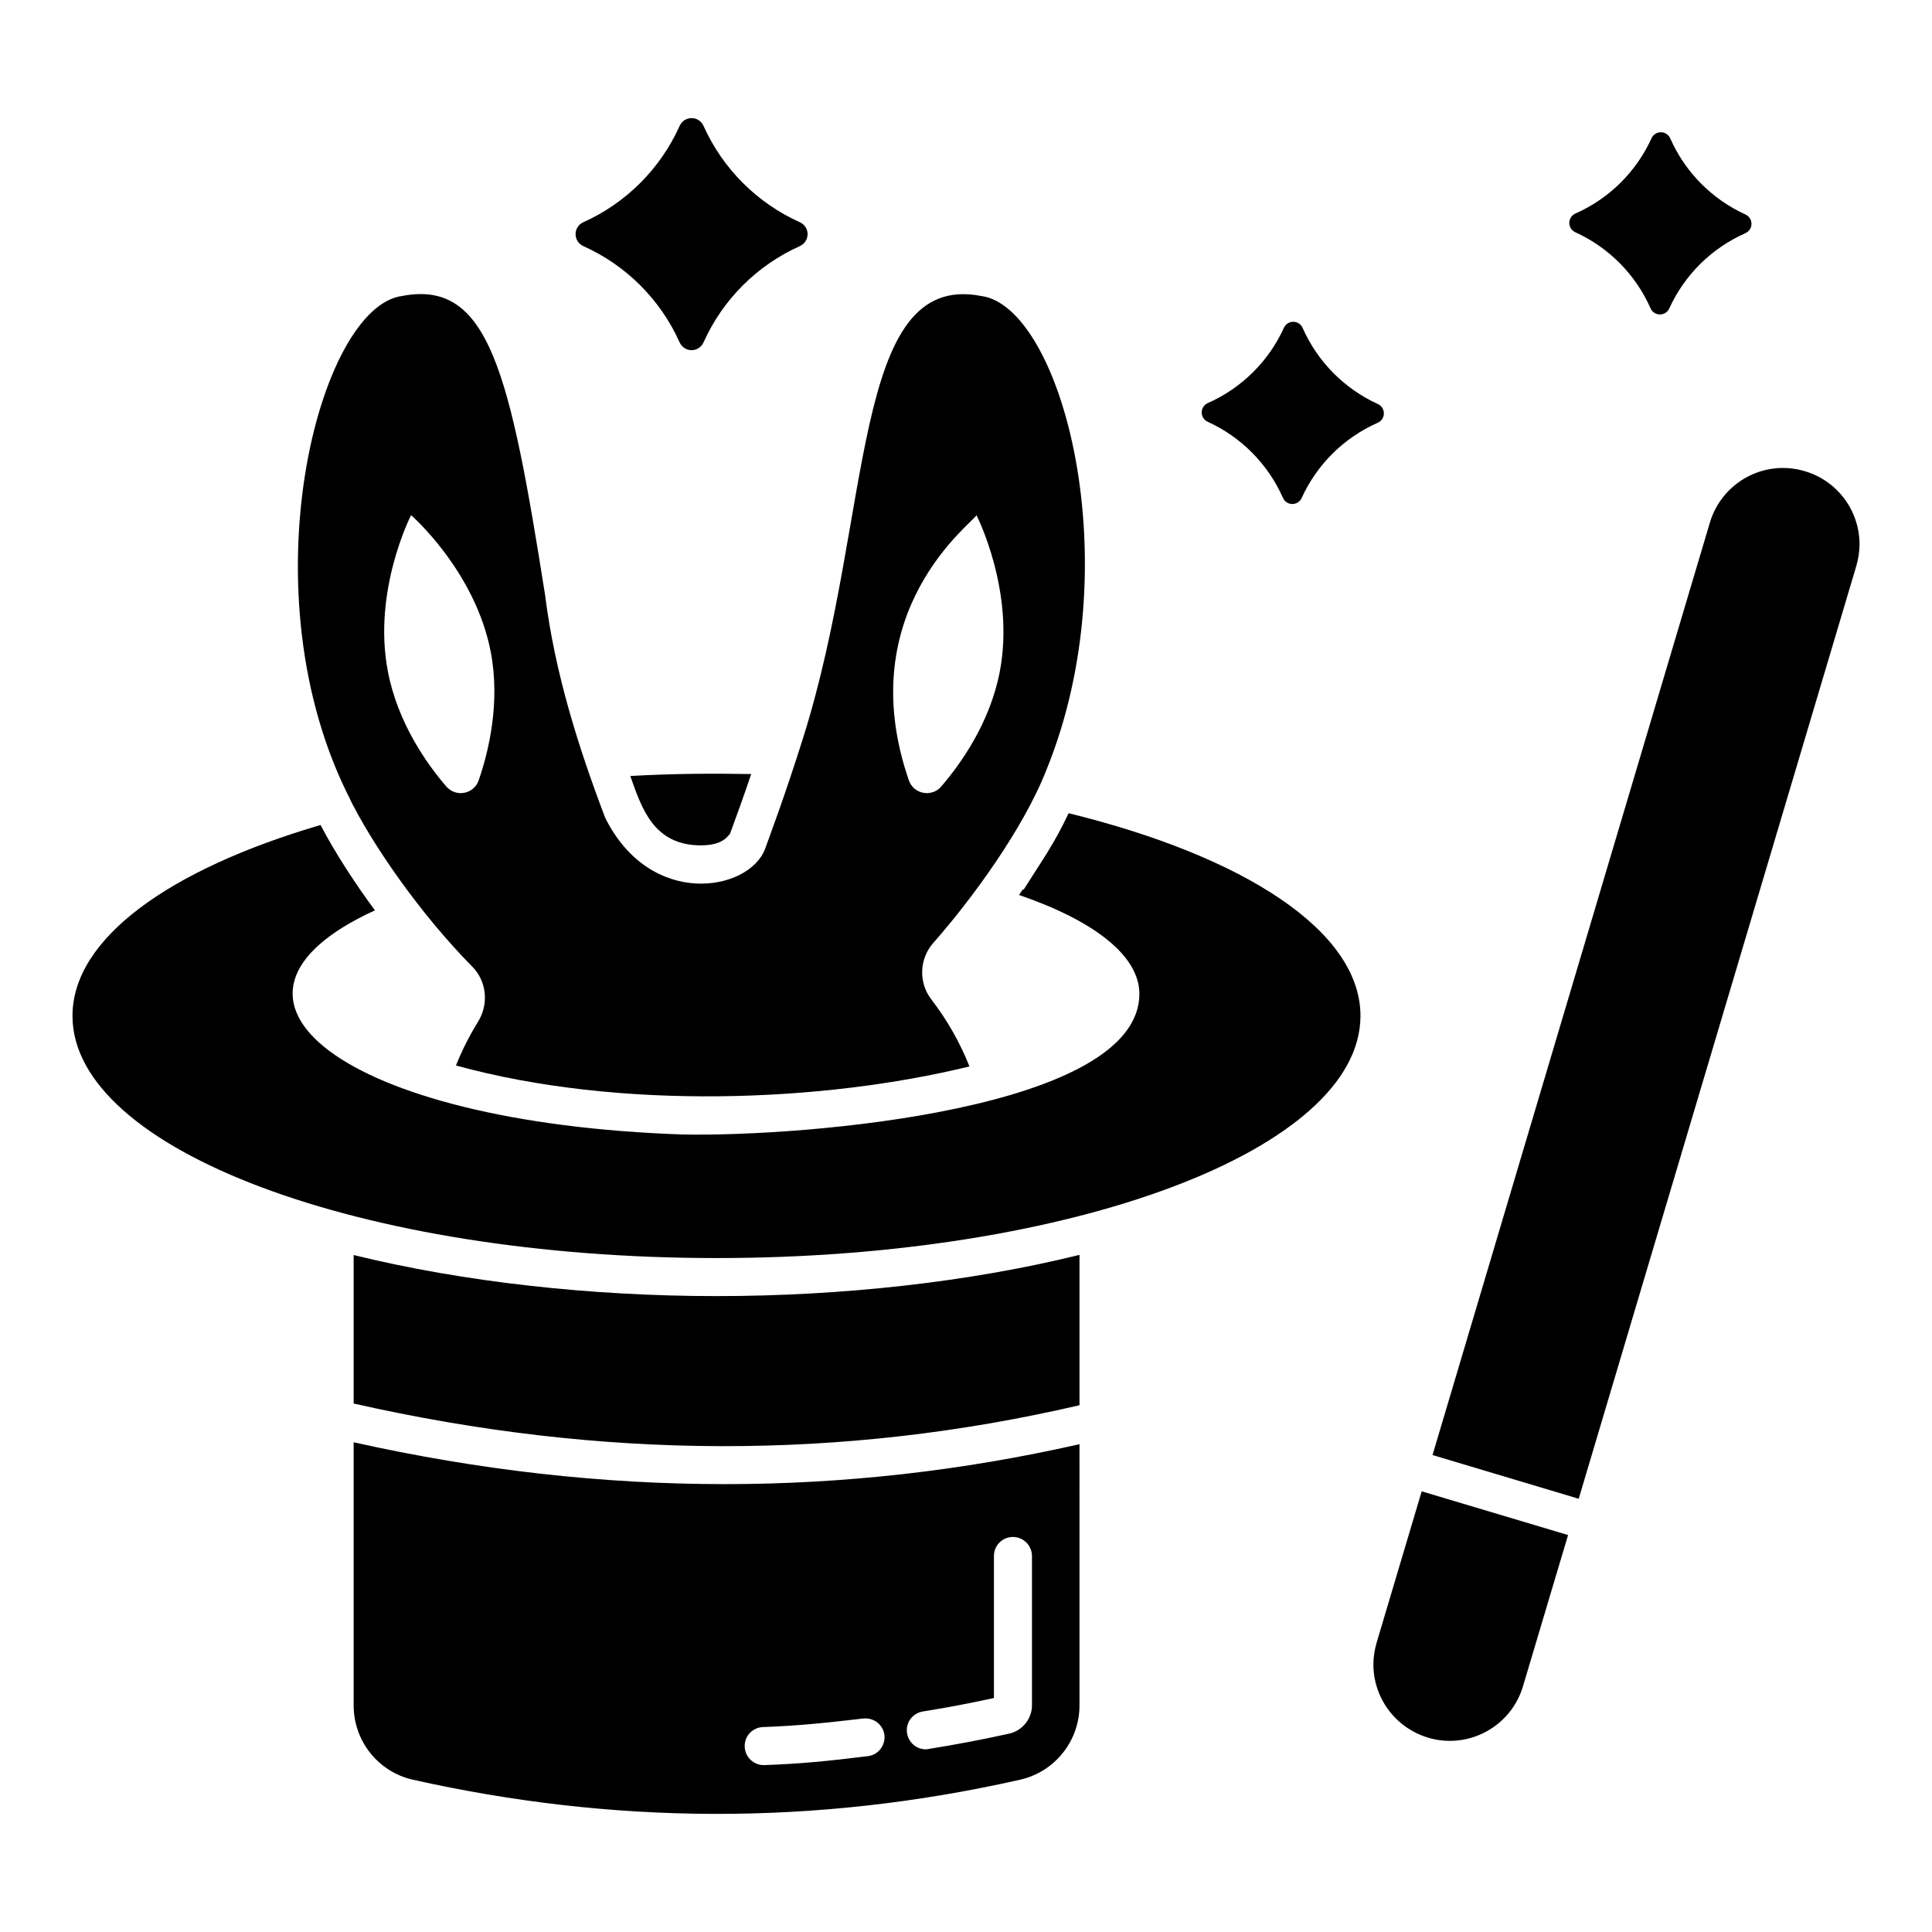
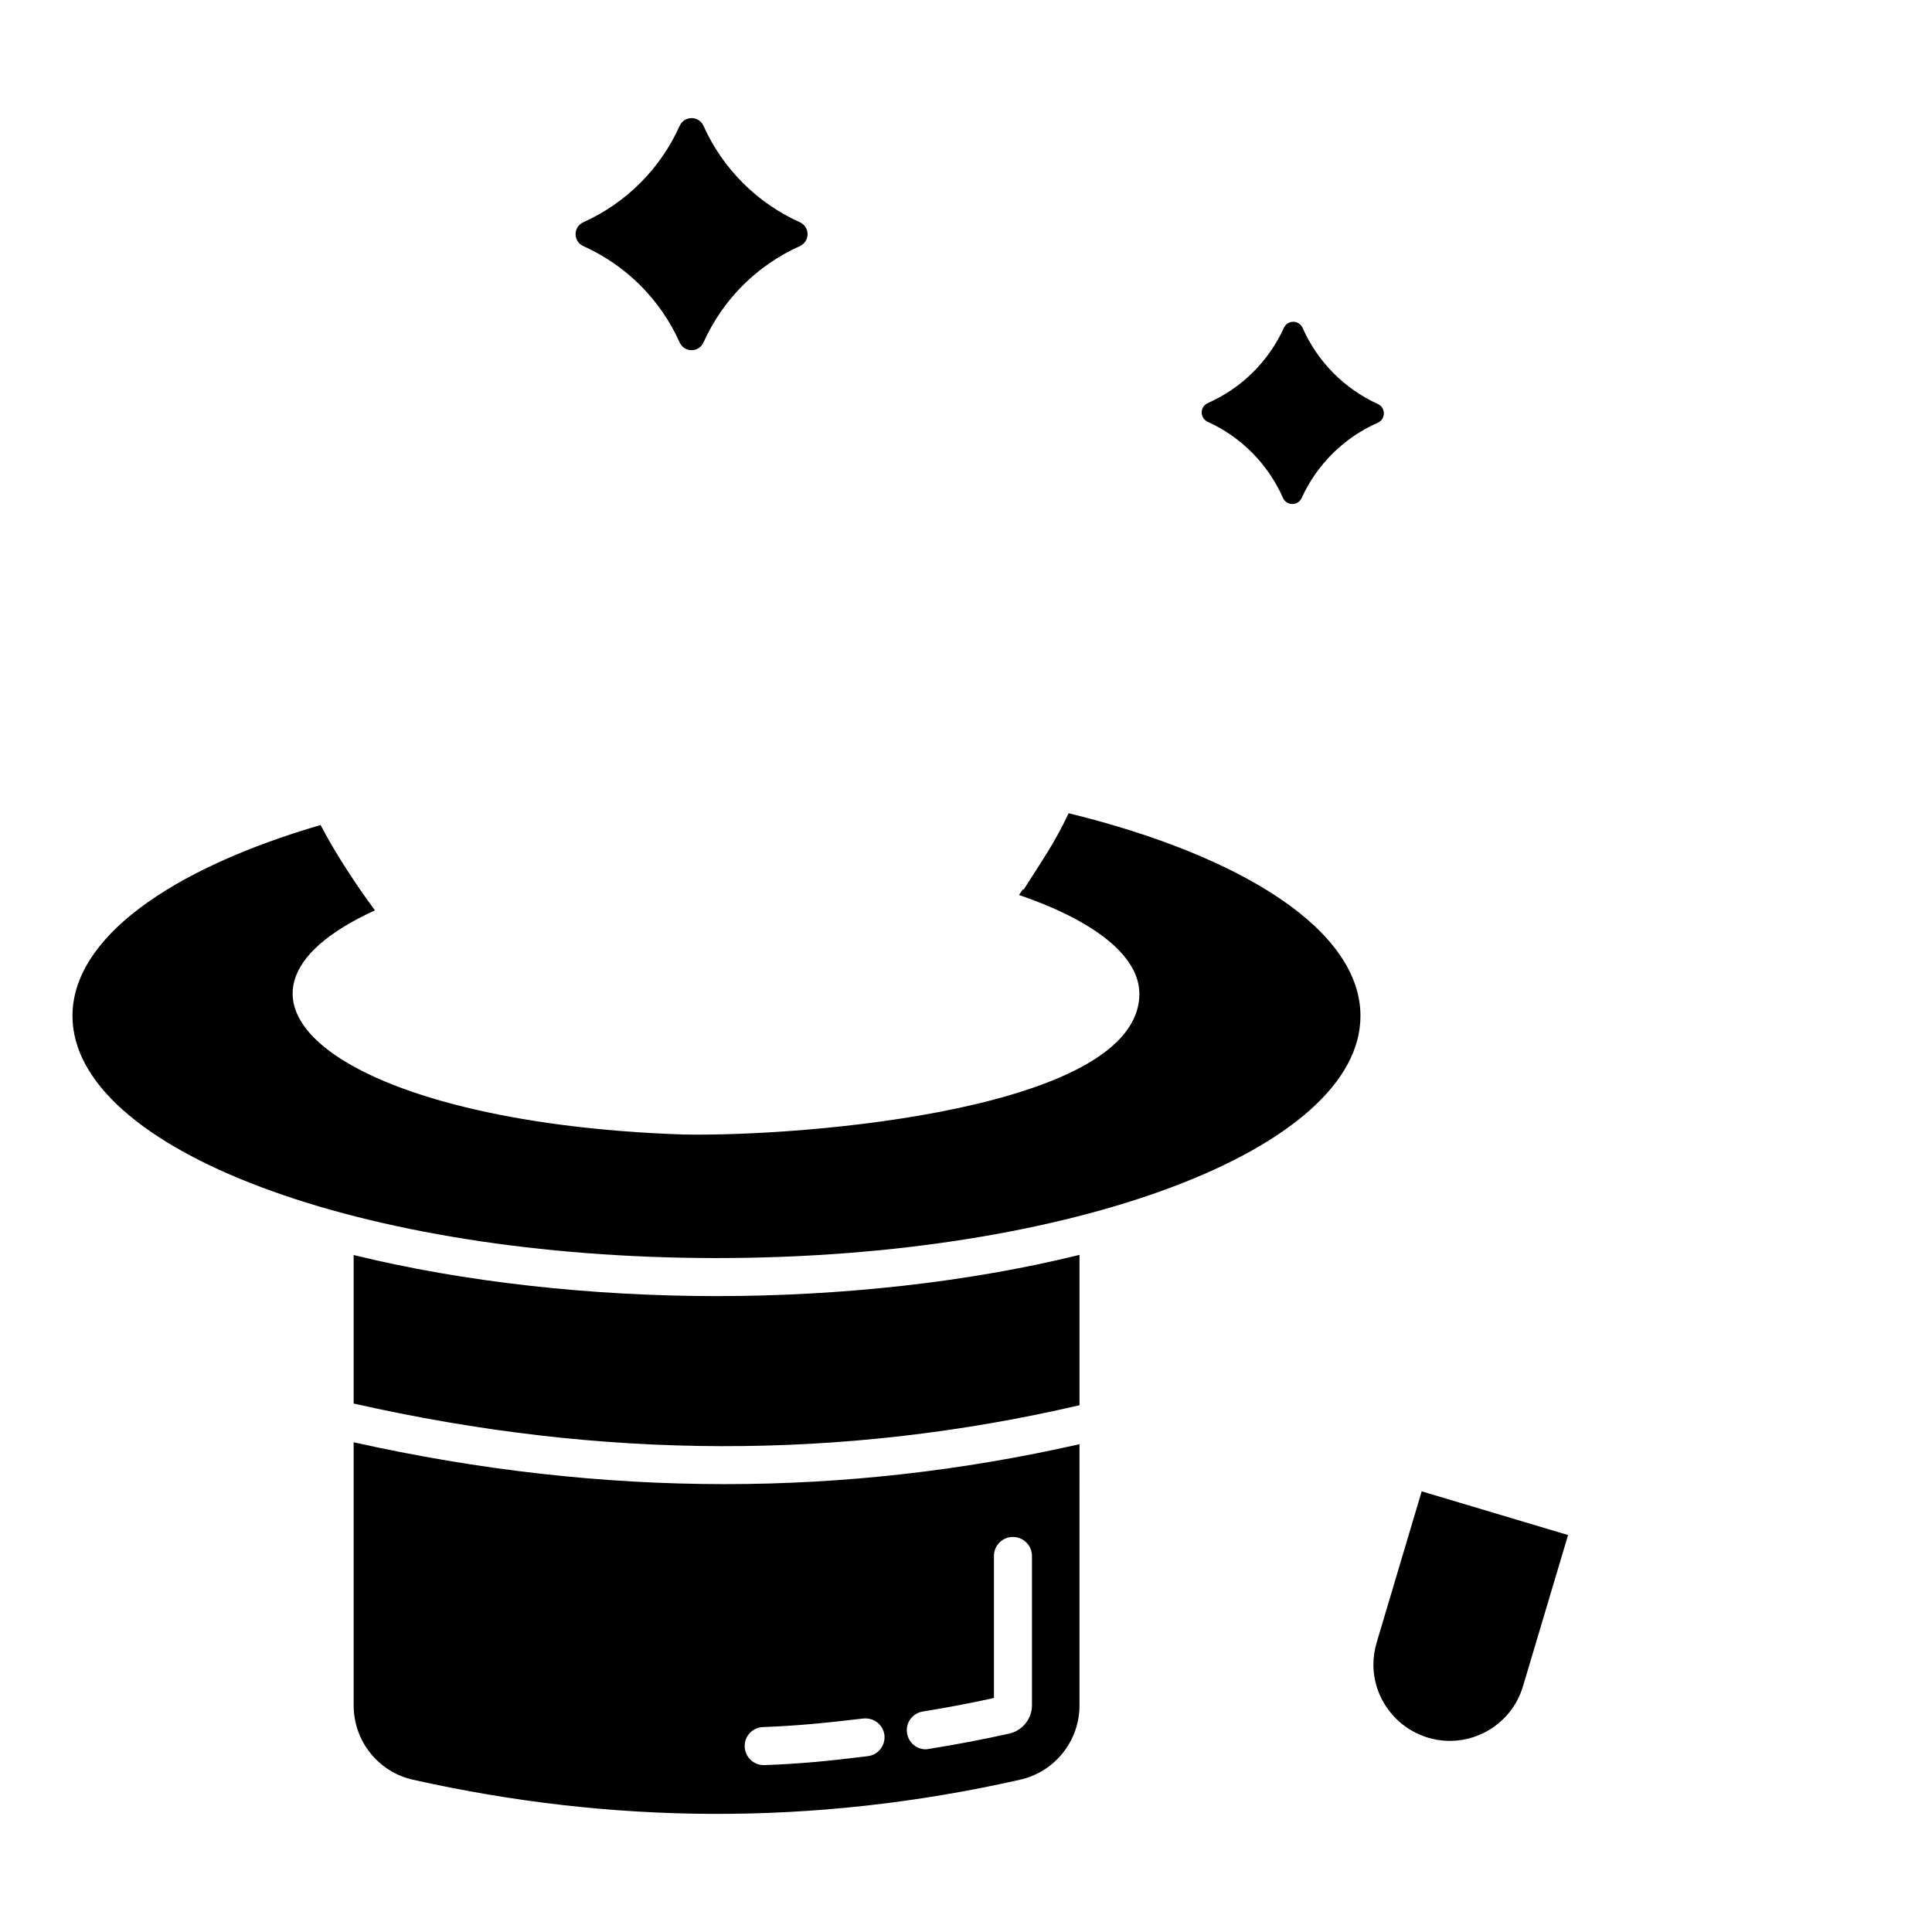
<svg xmlns="http://www.w3.org/2000/svg" fill="#000000" width="800px" height="800px" version="1.1" viewBox="144 144 512 512">
  <g>
    <path d="m237.72 476.6v39.348c65.949 14.914 129.43 15.066 192.36 0.453v-39.852c-29.324 7.254-63.129 10.93-96.18 10.93-33 0-66.855-3.676-96.176-10.879z" />
    <path d="m237.72 526.22v69.727c0 9.422 6.5 17.633 15.719 19.699 52.445 11.738 106 12.395 160.87 0 9.219-2.066 15.77-10.277 15.77-19.699l-0.004-69.219c-31.188 7.055-62.422 10.582-94.062 10.582-32.34-0.004-65.039-3.68-98.289-11.09zm150.84 71.344c6.297-1.008 12.645-2.215 18.844-3.578v-37.637c0-2.769 2.215-5.039 5.039-5.039 2.769 0 5.039 2.269 5.039 5.039v39.602c0 3.527-2.519 6.652-5.945 7.457-7.004 1.562-14.207 2.922-21.41 4.082-0.258 0.047-0.508 0.098-0.812 0.098-2.418 0-4.535-1.766-4.938-4.281-0.453-2.723 1.414-5.293 4.184-5.742zm-42.371 4.129c9.32-0.352 16.223-1.059 26.551-2.266 2.82-0.301 5.289 1.613 5.644 4.383 0.301 2.769-1.664 5.289-4.434 5.594-10.578 1.309-17.734 2.016-27.406 2.367h-0.152c-2.723 0-4.938-2.168-5.039-4.887-0.102-2.773 2.066-5.09 4.836-5.191z" />
-     <path d="m311.03 349.64c2.992 8.453 6.133 18.387 18.691 18.387 6.219 0 7.203-2.742 7.707-2.973 1.605-4.383 4.203-11.512 5.644-15.922-10.418-0.172-19.977-0.145-32.043 0.508z" />
-     <path d="m427.2 359.51c-3.816 8.078-6.801 12.156-11.891 20.203h-0.25c-0.352 0.504-0.707 1.008-1.008 1.461 19.699 6.75 31.891 16.023 31.891 26.199 0 30.605-88.469 37.895-120.91 37.281-90.562-3.074-132.31-36.246-81.668-59.402-4.688-6.305-10.535-15.133-14.41-22.621-40.051 11.738-65.746 30.078-65.746 50.582 0 35.469 76.43 64.184 170.69 64.184 94.211 0 170.64-28.719 170.64-64.184 0-22.469-30.781-42.27-77.336-53.703z" />
-     <path d="m237.02 356.27-0.754-1.441c6.207 12.832 19.129 31.395 32.848 45.293 3.879 3.879 4.484 9.977 1.562 14.66-2.266 3.676-4.231 7.559-5.844 11.586 43.34 11.902 97.105 9.773 136.08 0.25-2.519-6.398-5.945-12.344-10.078-17.734-3.477-4.484-3.223-10.832 0.555-15.062 9.977-11.336 23.73-29.977 29.926-45.797 22.371-54.914 3.981-122.93-17.383-125.6-34.512-6.602-28.465 58.09-47.105 117.14-4.953 15.793-9.449 27.625-10.125 29.523-4.32 11.125-30.281 15.797-42.32-8.363-7.203-18.941-13.352-38.543-15.922-58.996-9.32-58.945-14.863-83.684-37.836-79.301-22.246 2.785-41.996 79.023-13.602 133.84zm165.75-75.754s10.277 20.004 6.195 41.414c-2.57 13.453-10.176 24.281-15.516 30.48-2.519 2.973-7.356 2.066-8.613-1.66-15.469-44.992 17.328-68.418 17.934-70.234zm-149.83 0s16.977 14.762 21.109 36.227c2.57 13.402-0.504 26.25-3.176 34.008-1.258 3.727-6.047 4.633-8.613 1.66-5.34-6.195-12.898-17.027-15.469-30.48-4.129-21.41 6.148-41.414 6.148-41.414z" />
+     <path d="m427.2 359.51c-3.816 8.078-6.801 12.156-11.891 20.203h-0.25c-0.352 0.504-0.707 1.008-1.008 1.461 19.699 6.75 31.891 16.023 31.891 26.199 0 30.605-88.469 37.895-120.91 37.281-90.562-3.074-132.31-36.246-81.668-59.402-4.688-6.305-10.535-15.133-14.41-22.621-40.051 11.738-65.746 30.078-65.746 50.582 0 35.469 76.43 64.184 170.69 64.184 94.211 0 170.64-28.719 170.64-64.184 0-22.469-30.781-42.27-77.336-53.703" />
    <path d="m508.82 579.32c-0.555 1.914-0.855 3.879-0.855 5.793 0 8.715 5.691 16.727 14.508 19.395 10.68 3.176 21.965-2.922 25.141-13.652l11.941-40.051-38.793-11.586z" />
-     <path d="m622.33 268.88c-10.73-3.227-21.965 2.871-25.191 13.602l-73.504 247.12 38.742 11.586 73.555-247.17c0.559-1.914 0.859-3.879 0.859-5.793 0-8.719-5.691-16.727-14.461-19.348z" />
    <path d="m298.61 209.23c11.32 5.078 20.414 14.16 25.492 25.492 1.246 2.769 5.102 2.769 6.348 0 5.078-11.332 14.172-20.414 25.492-25.492 2.769-1.246 2.769-5.102 0-6.348-5.656-2.539-10.766-6.094-15.082-10.41s-7.871-9.43-10.41-15.094c-1.246-2.769-5.102-2.769-6.348 0-2.539 5.664-6.094 10.777-10.41 15.094s-9.43 7.871-15.082 10.41c-2.769 1.246-2.769 5.098 0 6.348z" />
    <path d="m464.08 255.79c8.867 4.039 15.965 11.211 19.902 20.129 0.965 2.18 3.992 2.195 4.984 0.027 4.039-8.875 11.219-15.965 20.129-19.902 2.18-0.965 2.199-3.992 0.027-4.984-4.43-2.019-8.426-4.832-11.797-8.238-3.371-3.406-6.137-7.438-8.105-11.898-0.965-2.18-3.992-2.199-4.984-0.027-2.019 4.438-4.832 8.438-8.238 11.805-3.406 3.371-7.438 6.137-11.891 8.105-2.18 0.965-2.195 3.992-0.027 4.984z" />
-     <path d="m561.5 205.56c8.867 4.035 15.965 11.207 19.902 20.129 0.965 2.18 3.992 2.195 4.984 0.027 4.039-8.875 11.219-15.965 20.129-19.902 2.18-0.965 2.195-3.992 0.027-4.984-4.43-2.019-8.426-4.832-11.797-8.238-3.371-3.41-6.137-7.438-8.105-11.898-0.965-2.18-3.992-2.195-4.984-0.027-2.019 4.438-4.832 8.434-8.238 11.805-3.406 3.367-7.438 6.137-11.891 8.105-2.18 0.969-2.199 3.992-0.027 4.984z" />
  </g>
</svg>